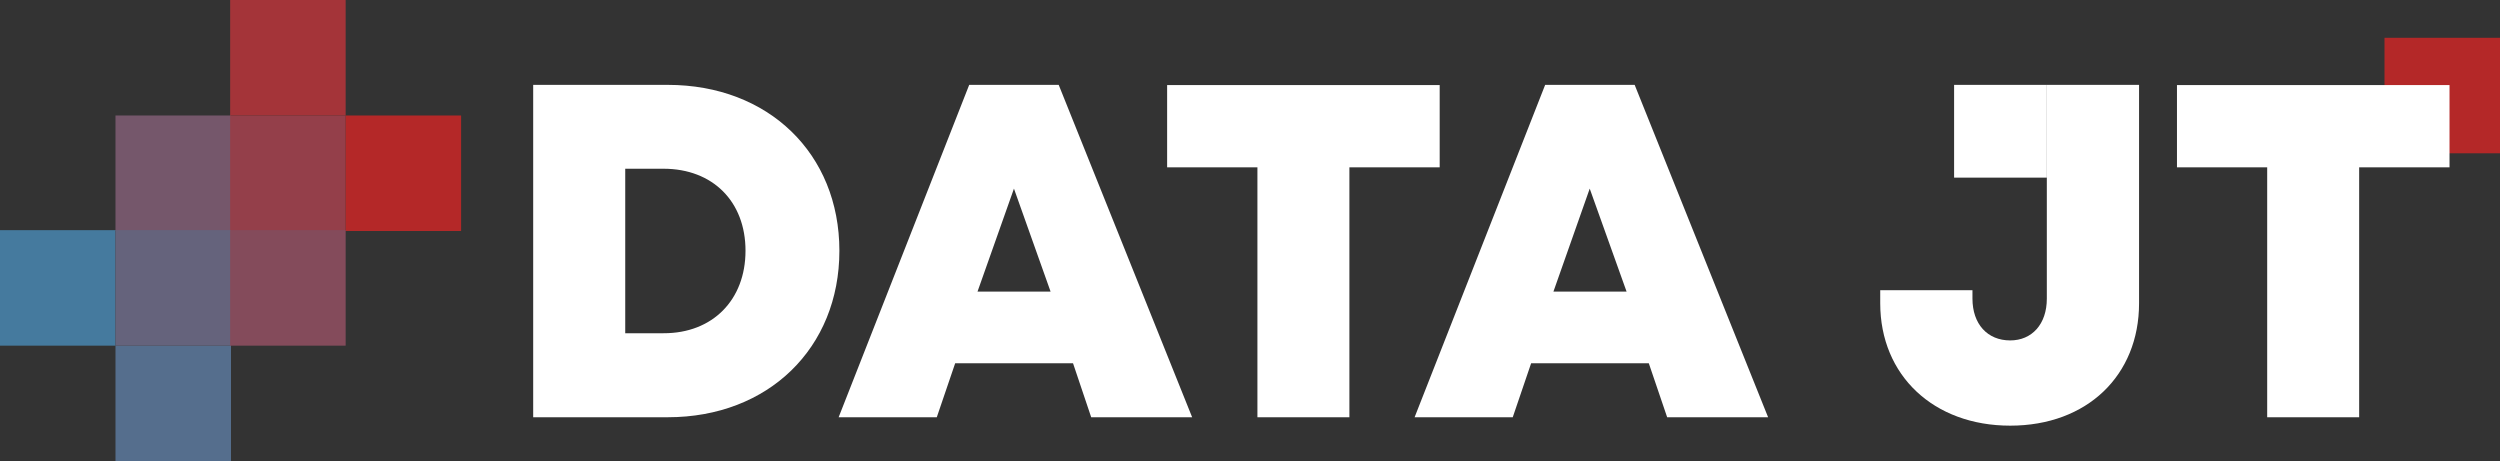
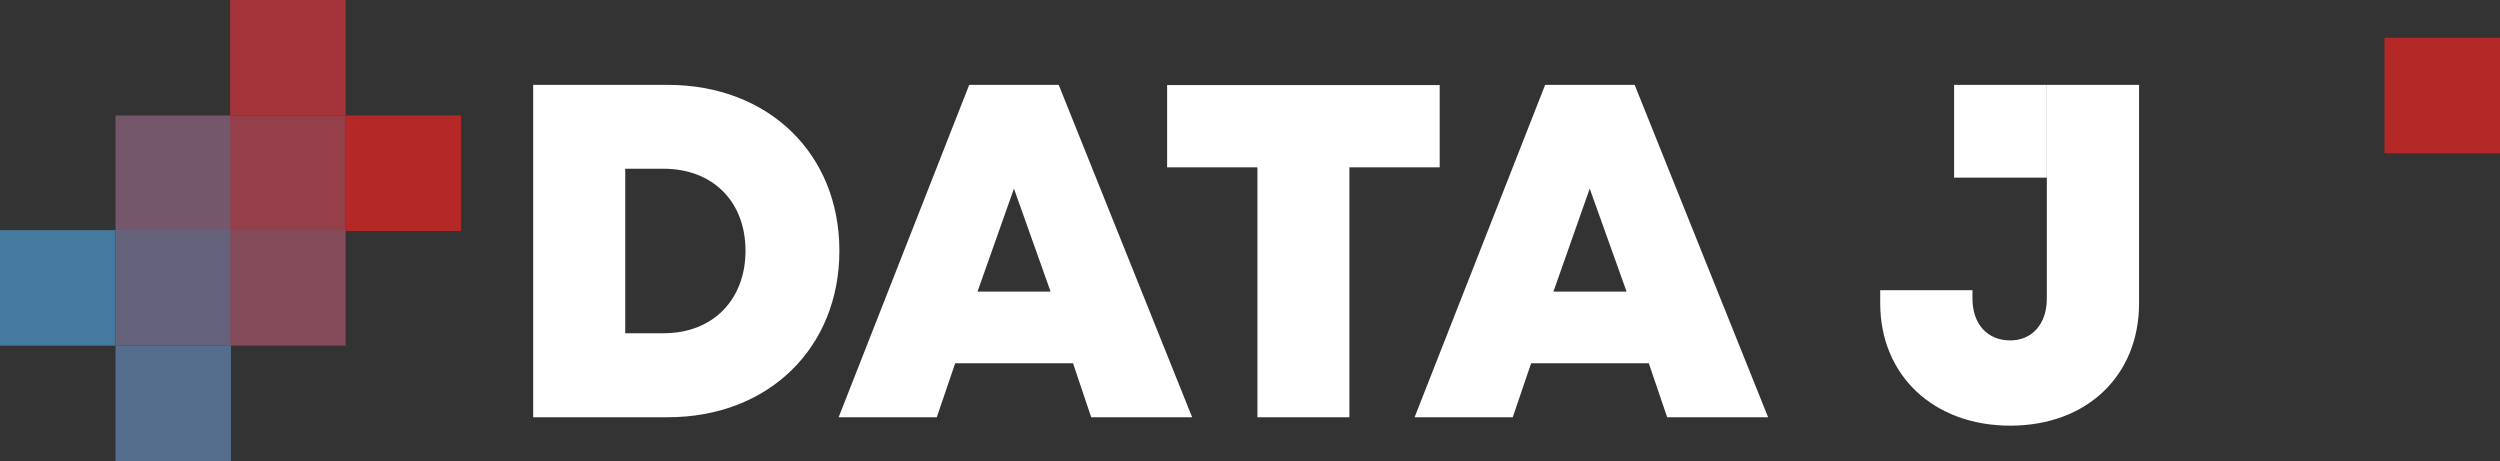
<svg xmlns="http://www.w3.org/2000/svg" viewBox="0 0 668.67 123.33">
  <rect x="0" y="0" width="668.67" height="123.33" fill="#333333" stroke="none" />
  <defs>
    <style>.cls-1{fill:#75576b;}.cls-2{fill:#943f4a;}.cls-3{fill:#b42828;}.cls-4{fill:#a43439;}.cls-5{fill:#556e8d;}.cls-6{fill:#457a9e;}.cls-7{fill:#65637c;}.cls-8{fill:#844b5b;}</style>
  </defs>
  <rect class="cls-1" x="30.89" y="30.89" width="30.89" height="30.89" />
  <rect class="cls-2" x="61.56" y="30.89" width="30.89" height="30.89" />
  <rect class="cls-3" x="92.44" y="30.89" width="30.89" height="30.89" />
  <rect class="cls-3" x="637.78" y="10.11" width="30.89" height="30.89" />
  <rect class="cls-4" x="61.56" width="30.89" height="30.89" />
  <rect class="cls-5" x="30.89" y="92.44" width="30.89" height="30.89" />
  <rect class="cls-6" y="61.56" width="30.89" height="30.89" />
  <rect class="cls-7" x="30.89" y="61.56" width="30.89" height="30.89" />
  <rect class="cls-8" x="61.56" y="61.56" width="30.89" height="30.89" />
  <rect fill="#fff" x="522.66" y="22.7" width="24.81" height="24.81" />
  <path fill="#fff" d="M224.51,67.07c0,26-19,44.53-45.9,44.53h-36V22.7h36C205.53,22.7,224.51,41.1,224.51,67.07Zm-25.11,0c0-13.18-8.78-21.94-21.94-21.94H167.23v44h10.23C190.62,89.17,199.4,80.19,199.4,67.07Z" />
  <path fill="#fff" d="M287,97.16H255.48l-4.92,14.44H224.31l34.92-88.9h23.94l35.69,88.9h-27Zm-15.8-46.71L261.45,78H281Z" />
  <path fill="#fff" d="M385.07,44.75H360.92V111.6h-24.6V44.75H312.17v-22h72.9Z" />
  <path fill="#fff" d="M441,97.16H409.53l-4.92,14.44H378.36l34.92-88.9h23.94l35.69,88.9h-27Zm-15.8-46.71L415.49,78h19.57Z" />
  <path fill="#fff" d="M502.9,81.12v-3.5h24.67v2.25c0,6.8,4,11.18,10.09,11.18,5.79,0,9.8-4.31,9.8-11.18V22.7h24.67V81.12c0,19.26-13.87,32.73-34.47,32.73C517.21,113.85,502.9,100.44,502.9,81.12Z" />
-   <path fill="#fff" d="M655.17,44.75H631V111.6h-24.6V44.75H582.27v-22h72.9Z" />
</svg>